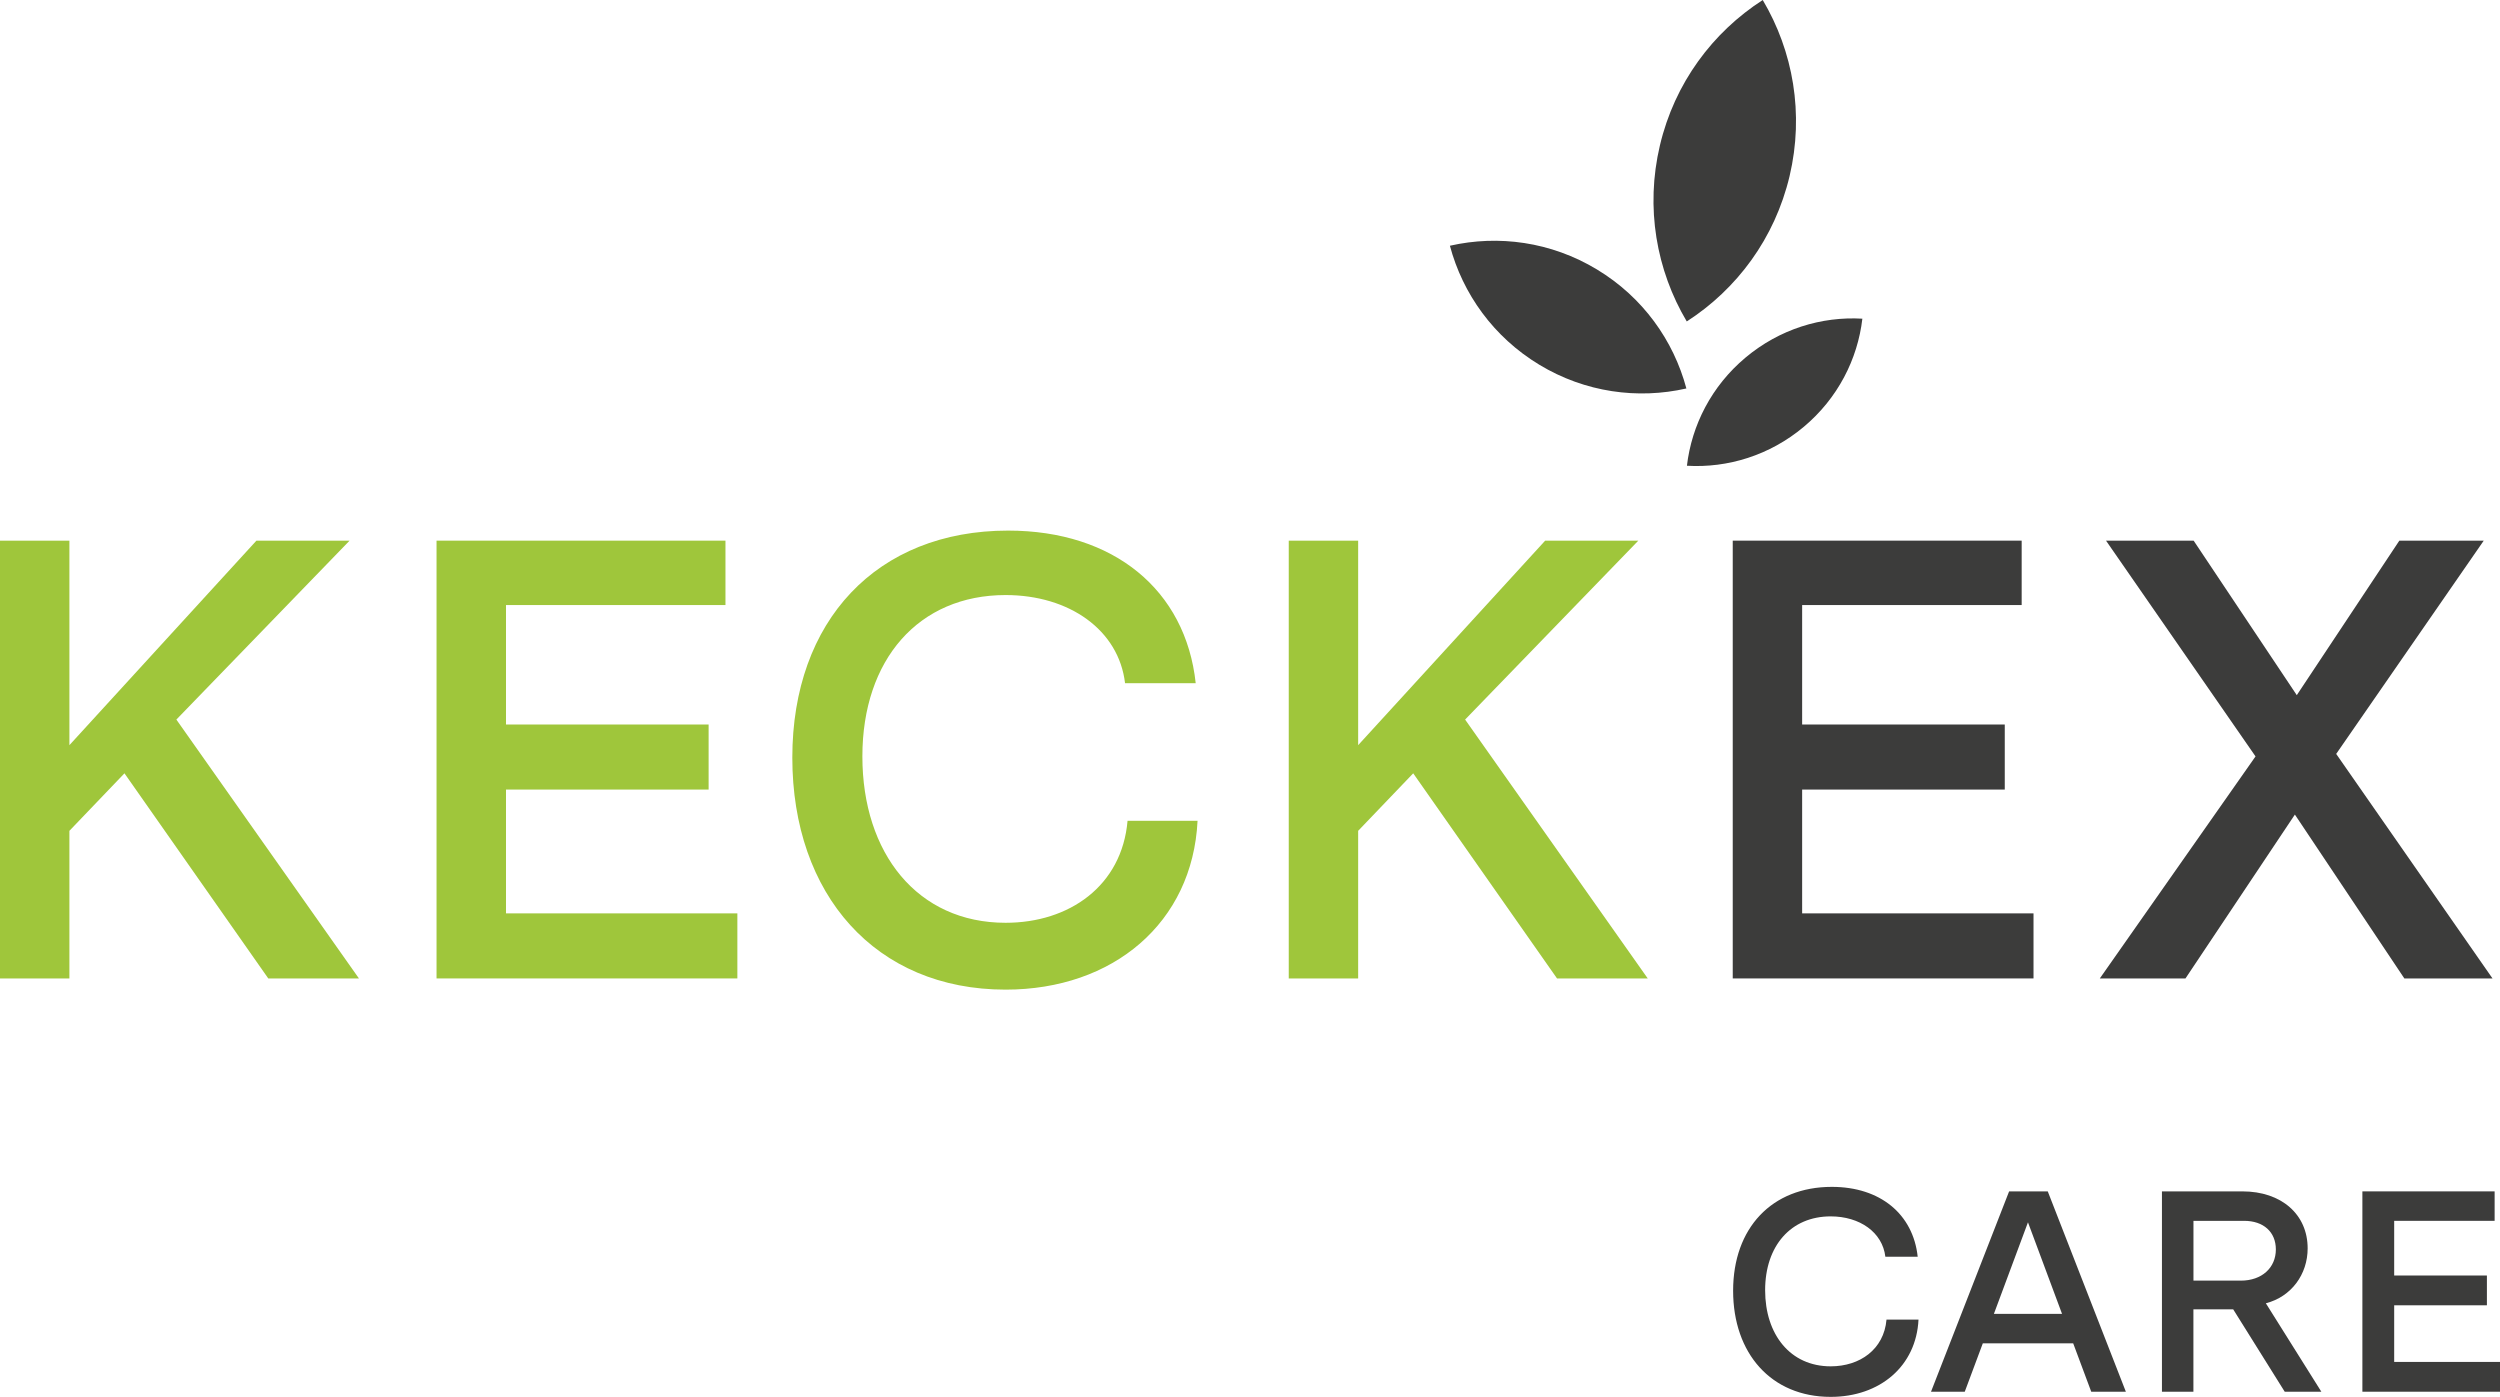
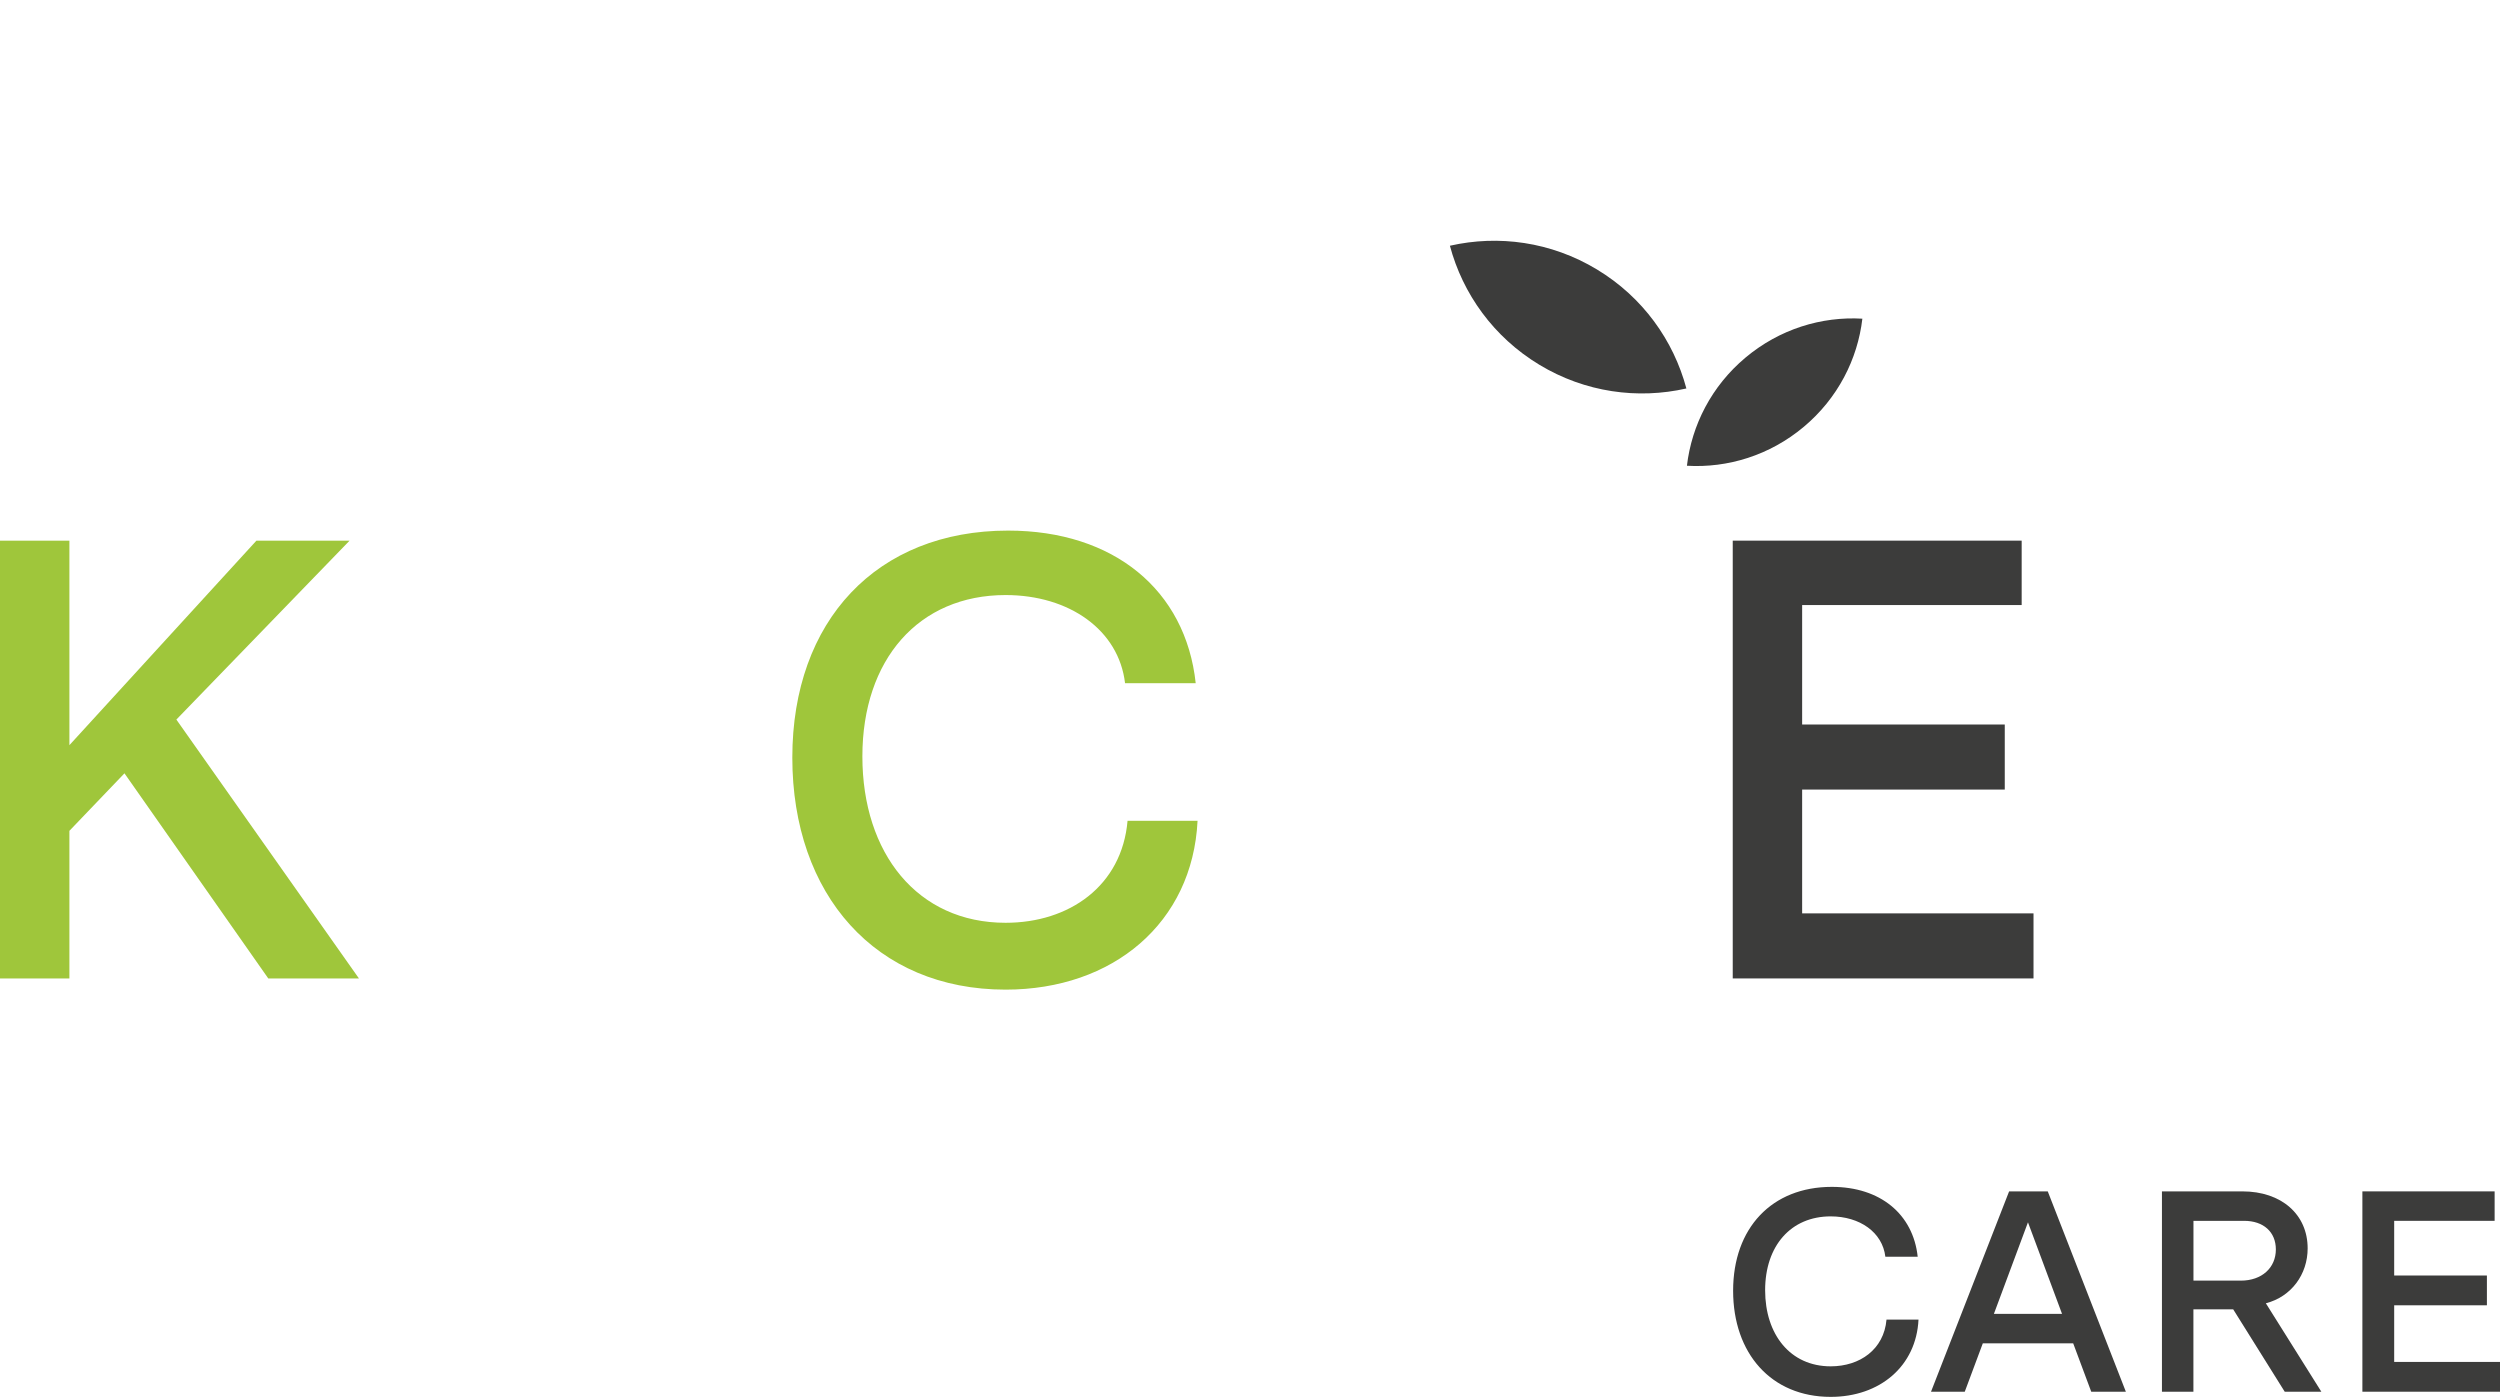
<svg xmlns="http://www.w3.org/2000/svg" id="uuid-39ae50c6-c052-4f44-8f3c-568ada452867" width="162.27mm" height="90.67mm" viewBox="0 0 459.98 257.01">
  <defs>
    <style>.uuid-14e7120c-eb52-4f73-86c9-b0c7c7445e6c{fill:#3c3c3b;}.uuid-14e7120c-eb52-4f73-86c9-b0c7c7445e6c,.uuid-0ef24124-0cc6-4d14-b6c6-850b38ea04c4{stroke-width:0px;}.uuid-0ef24124-0cc6-4d14-b6c6-850b38ea04c4{fill:#9fc63b;}</style>
  </defs>
  <g id="uuid-e02f40c2-a36d-4fb2-97cb-8f04efe275c4">
-     <path class="uuid-14e7120c-eb52-4f73-86c9-b0c7c7445e6c" d="M305.41,26.75c-2.71,11.48-.64,22.98,4.94,32.39,9.2-5.92,16.2-15.27,18.92-26.75,2.71-11.48.64-22.98-4.94-32.39-9.2,5.92-16.21,15.27-18.92,26.75" />
    <path class="uuid-14e7120c-eb52-4f73-86c9-b0c7c7445e6c" d="M321.17,65.78c-6.27,5.25-9.91,12.45-10.79,19.91,7.5.44,15.22-1.9,21.49-7.15,6.27-5.25,9.92-12.45,10.79-19.91-7.5-.44-15.22,1.9-21.49,7.15" />
    <path class="uuid-14e7120c-eb52-4f73-86c9-b0c7c7445e6c" d="M293.82,49.57c8.45,5.1,14.1,13.07,16.46,21.9-8.92,2.03-18.6.74-27.05-4.36-8.44-5.1-14.1-13.06-16.46-21.9,8.92-2.03,18.6-.74,27.05,4.36" />
    <polygon class="uuid-0ef24124-0cc6-4d14-b6c6-850b38ea04c4" points="47.18 99.47 12.77 137.1 12.77 99.47 0 99.47 0 180.02 12.77 180.02 12.77 152.86 22.9 142.28 49.36 180.02 66.04 180.02 32.45 132.39 64.32 99.47 47.18 99.47" />
-     <polygon class="uuid-0ef24124-0cc6-4d14-b6c6-850b38ea04c4" points="80.32 99.47 80.32 180.02 135.67 180.02 135.67 168.05 93.1 168.05 93.1 145.27 130.38 145.27 130.38 133.3 93.1 133.3 93.1 111.32 133.48 111.32 133.48 99.47 80.32 99.47" />
    <path class="uuid-0ef24124-0cc6-4d14-b6c6-850b38ea04c4" d="M207.45,151.02h12.89c-.92,18.76-15.53,31.06-35.32,31.06-23.94,0-39.24-17.49-39.24-42.69s15.54-41.77,39.7-41.77c19.45,0,32.68,10.94,34.52,28.08h-13c-1.15-9.78-10.24-16.22-21.98-16.22-16,0-26.35,11.86-26.35,29.69s10.13,30.61,26.35,30.61c11.73,0,21.4-6.79,22.44-18.76" />
-     <polygon class="uuid-0ef24124-0cc6-4d14-b6c6-850b38ea04c4" points="284.3 99.47 249.89 137.1 249.89 99.47 237.12 99.47 237.12 180.02 249.89 180.02 249.89 152.86 260.02 142.28 286.48 180.02 303.17 180.02 269.57 132.39 301.44 99.47 284.3 99.47" />
    <polygon class="uuid-14e7120c-eb52-4f73-86c9-b0c7c7445e6c" points="318.81 99.47 318.81 180.02 374.15 180.02 374.15 168.05 331.58 168.05 331.58 145.27 368.86 145.27 368.86 133.3 331.58 133.3 331.58 111.32 371.97 111.32 371.97 99.47 318.81 99.47" />
-     <polygon class="uuid-14e7120c-eb52-4f73-86c9-b0c7c7445e6c" points="441.46 99.47 422.59 127.9 403.61 99.47 387.49 99.47 415 139.17 386.35 180.02 402.11 180.02 422.24 149.87 442.38 180.02 458.6 180.02 429.84 138.71 456.99 99.47 441.46 99.47" />
    <path class="uuid-14e7120c-eb52-4f73-86c9-b0c7c7445e6c" d="M347.09,242.79h5.9c-.42,8.58-7.11,14.22-16.16,14.22-10.95,0-17.95-8-17.95-19.53s7.11-19.11,18.16-19.11c8.9,0,14.95,5,15.8,12.85h-5.95c-.53-4.48-4.69-7.42-10.06-7.42-7.32,0-12.06,5.42-12.06,13.58s4.63,14.01,12.06,14.01c5.37,0,9.79-3.11,10.27-8.58Z" />
    <path class="uuid-14e7120c-eb52-4f73-86c9-b0c7c7445e6c" d="M381.46,247.16h-16.64l-3.32,8.9h-6.21l14.37-36.86h7.11l14.37,36.86h-6.37l-3.32-8.9ZM379.4,241.74l-6.27-16.85-6.27,16.85h12.53Z" />
    <path class="uuid-14e7120c-eb52-4f73-86c9-b0c7c7445e6c" d="M420.37,256.06l-9.48-15.16h-7.32v15.16h-5.79v-36.86h14.8c7.21,0,12.01,4.26,12.01,10.48,0,4.79-3,8.9-7.69,10.11l10.21,16.27h-6.74ZM418.74,229.89c0-3.21-2.26-5.27-5.84-5.27h-9.32v11h8.74c3.84,0,6.42-2.37,6.42-5.74Z" />
    <path class="uuid-14e7120c-eb52-4f73-86c9-b0c7c7445e6c" d="M434.66,256.06v-36.86h24.33v5.42h-18.48v10.06h17.06v5.48h-17.06v10.42h19.48v5.48h-25.33Z" />
  </g>
</svg>